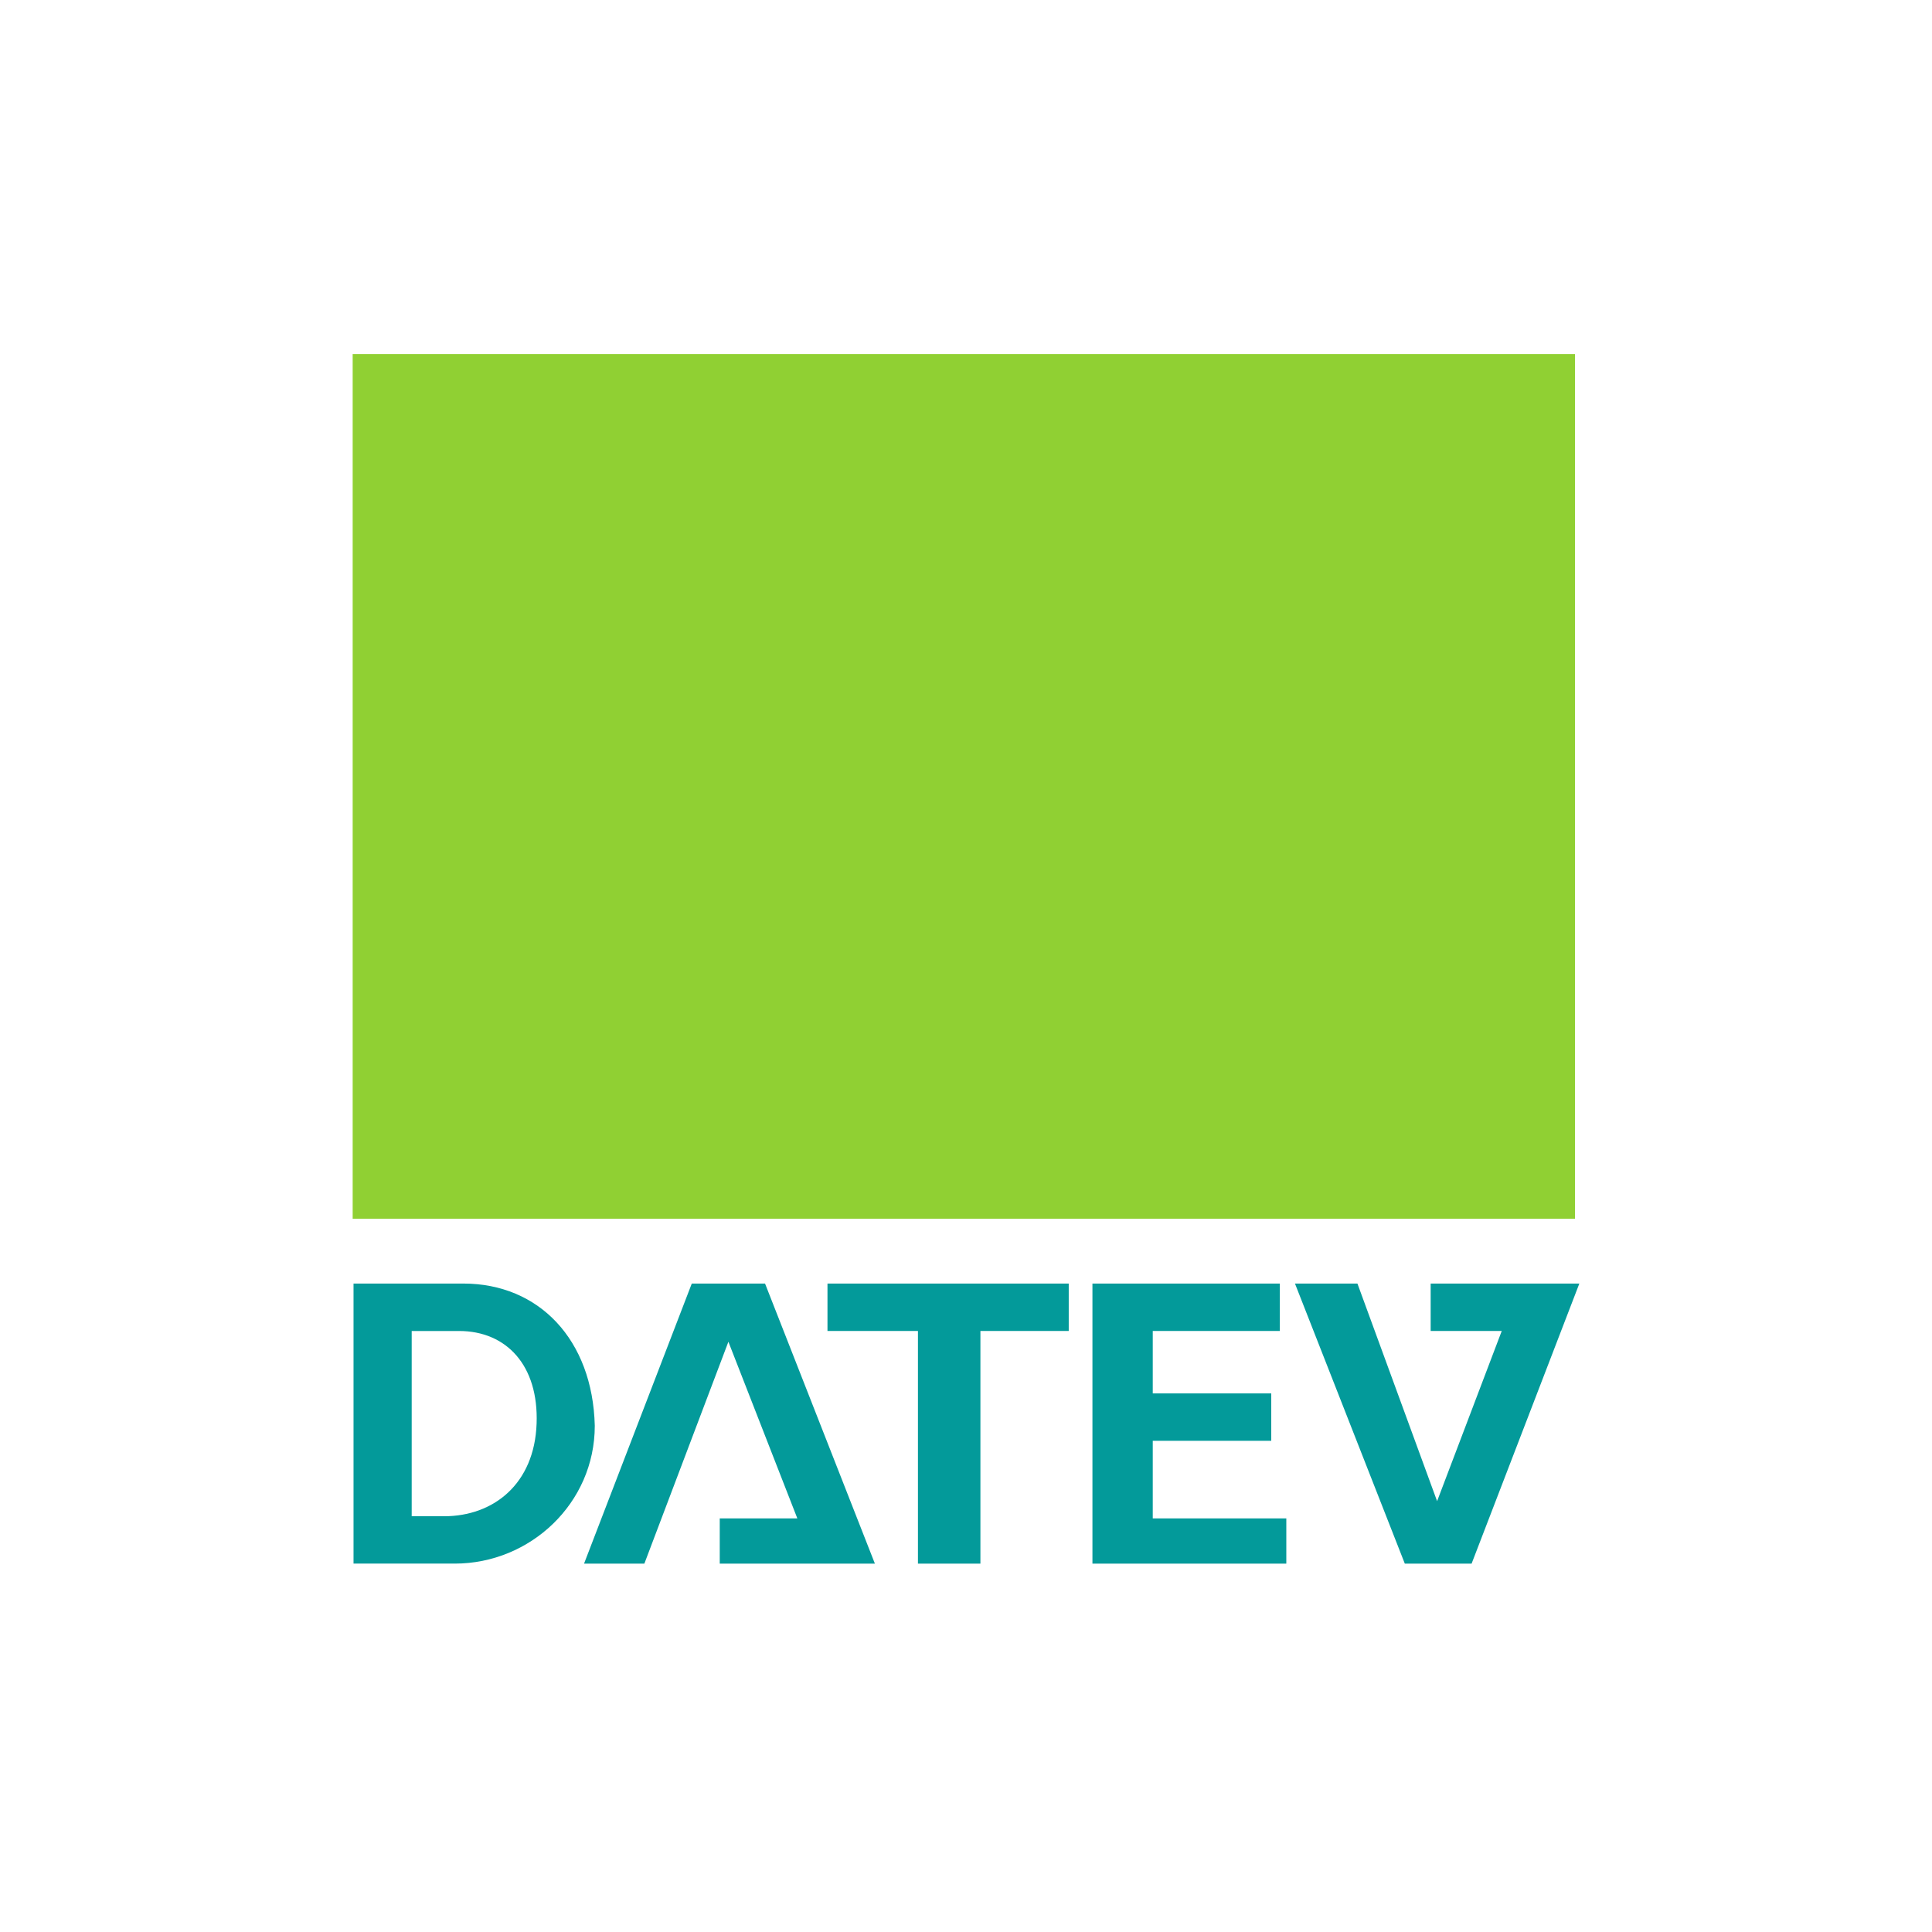
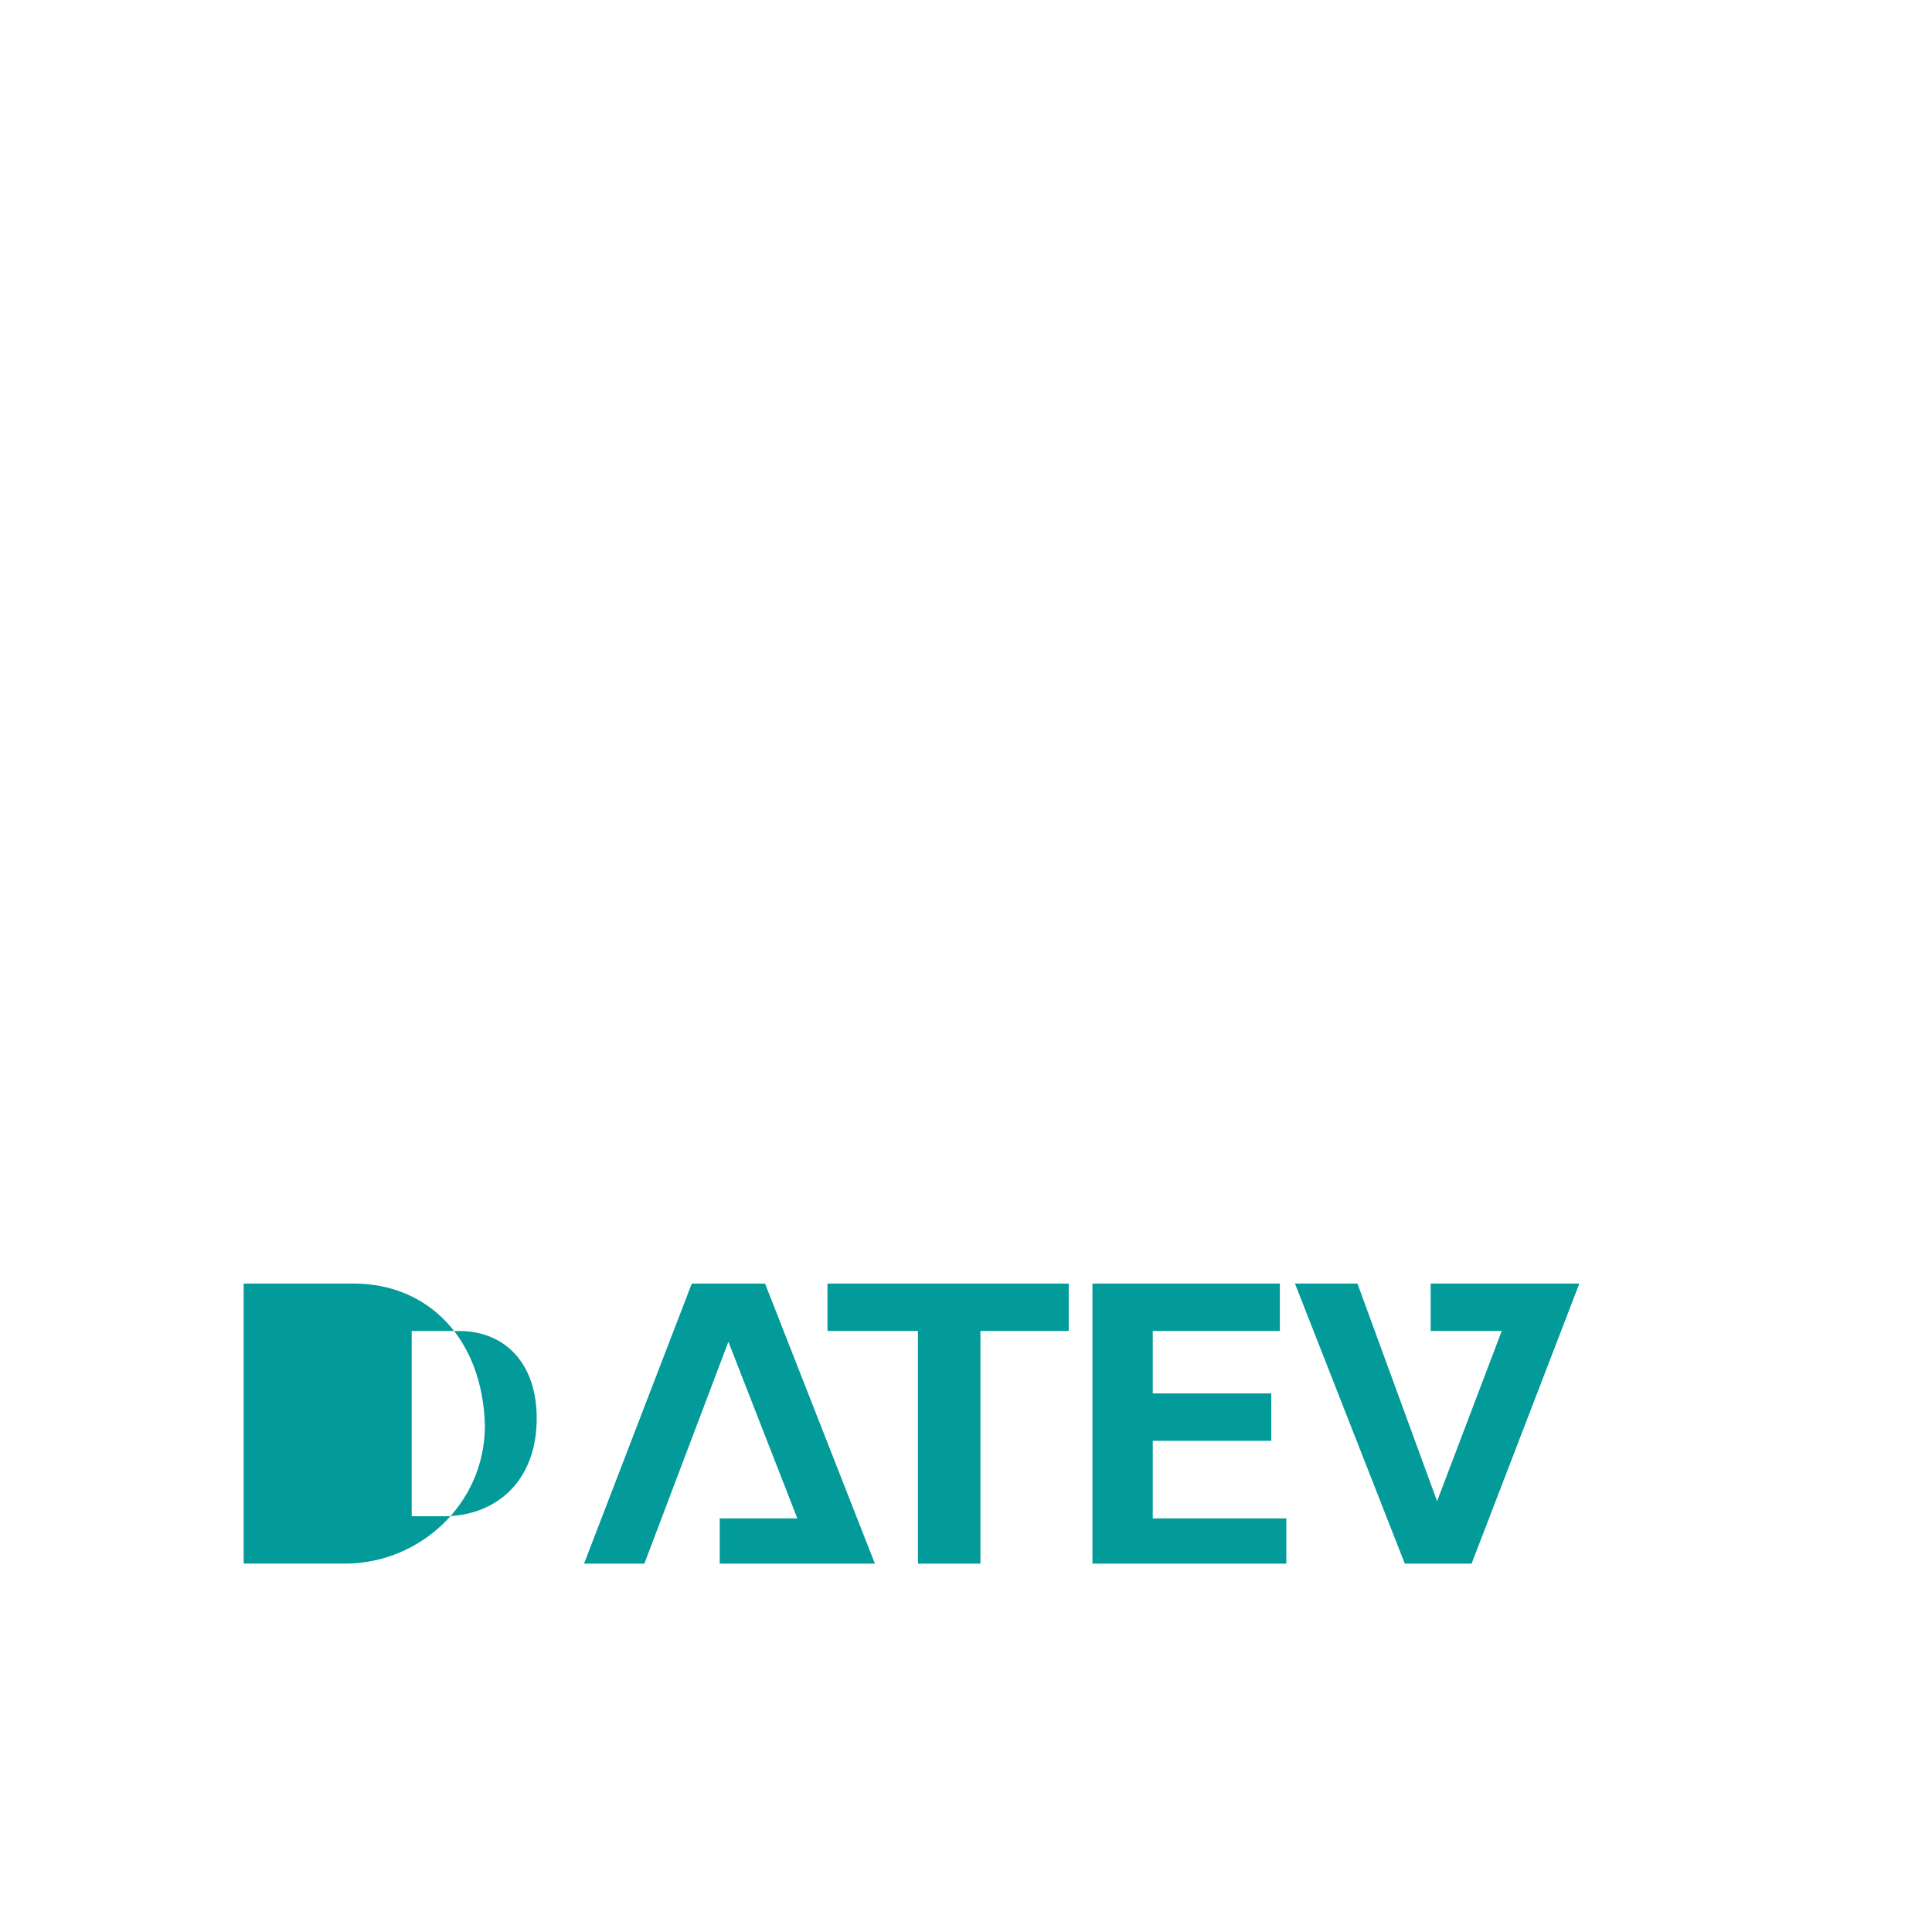
<svg xmlns="http://www.w3.org/2000/svg" width="63" height="63" fill="none">
-   <path fill="#039A9A" fill-rule="evenodd" d="M13.425 49.443h1.053c1.616 0 2.95-1.053 3.02-3.02.07-1.898-.982-3.021-2.53-3.021h-1.543v6.04Zm-1.897-7.588h3.583c2.46 0 4.215 1.827 4.284 4.636 0 2.53-2.107 4.496-4.565 4.496h-3.302v-9.133.001Zm30.206 0v1.546H37.59v2.037h3.864v1.545H37.59v2.53h4.355v1.475h-6.322v-9.133h6.112ZM23.47 50.988v-1.475H26l-2.248-5.76-2.74 7.235h-1.967l3.513-9.133h2.389l3.582 9.133H23.47Zm3.513-7.587v-1.546h7.867v1.546h-2.88v7.587h-2.037v-7.587h-2.95Zm19.669-1.546v1.546h2.318l-2.108 5.55-2.598-7.096h-2.037l3.582 9.133h2.178l3.513-9.133h-4.848Z" clip-rule="evenodd" />
-   <path fill="#90D033" d="M11.5 11.545h39.858v28.197H11.5V11.545Z" />
+   <path fill="#039A9A" fill-rule="evenodd" d="M13.425 49.443h1.053c1.616 0 2.95-1.053 3.02-3.02.07-1.898-.982-3.021-2.53-3.021h-1.543v6.04Zm-1.897-7.588c2.46 0 4.215 1.827 4.284 4.636 0 2.53-2.107 4.496-4.565 4.496h-3.302v-9.133.001Zm30.206 0v1.546H37.59v2.037h3.864v1.545H37.59v2.53h4.355v1.475h-6.322v-9.133h6.112ZM23.47 50.988v-1.475H26l-2.248-5.76-2.74 7.235h-1.967l3.513-9.133h2.389l3.582 9.133H23.47Zm3.513-7.587v-1.546h7.867v1.546h-2.88v7.587h-2.037v-7.587h-2.95Zm19.669-1.546v1.546h2.318l-2.108 5.55-2.598-7.096h-2.037l3.582 9.133h2.178l3.513-9.133h-4.848Z" clip-rule="evenodd" />
</svg>